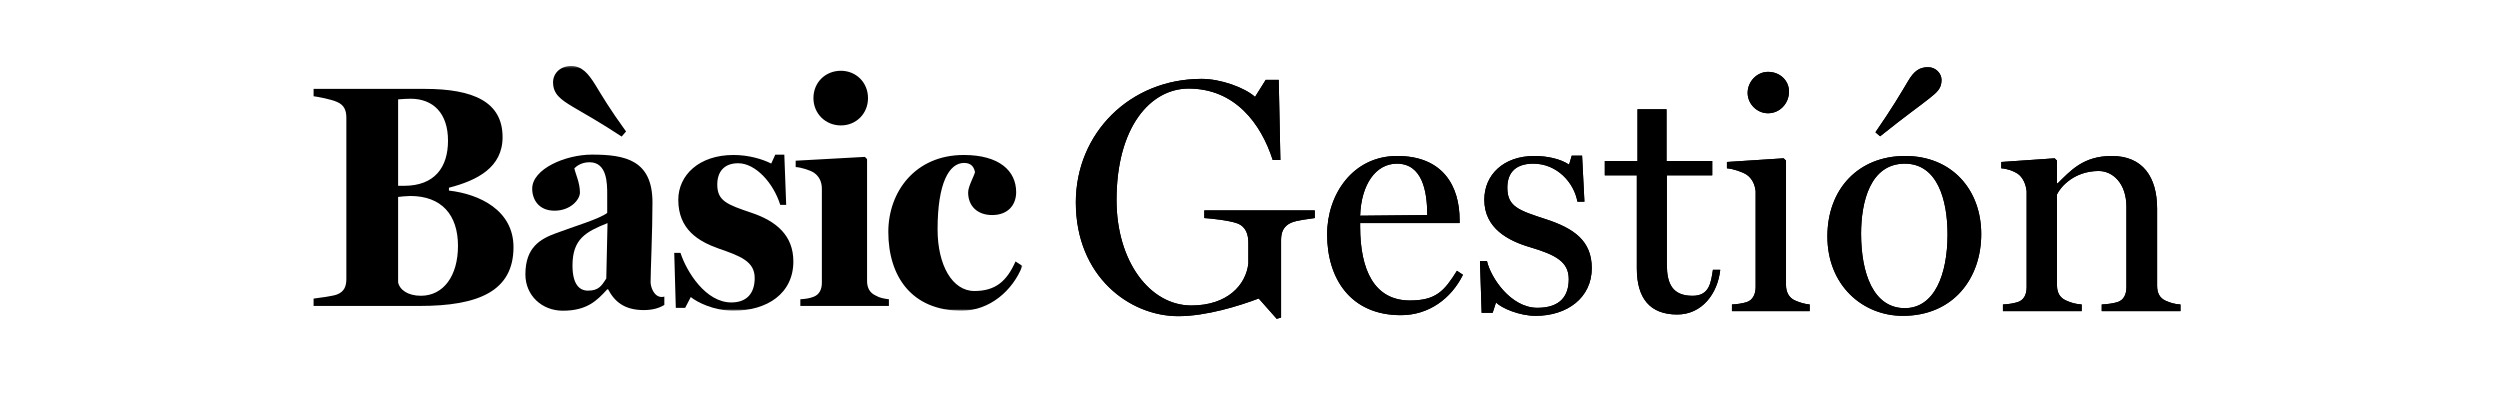
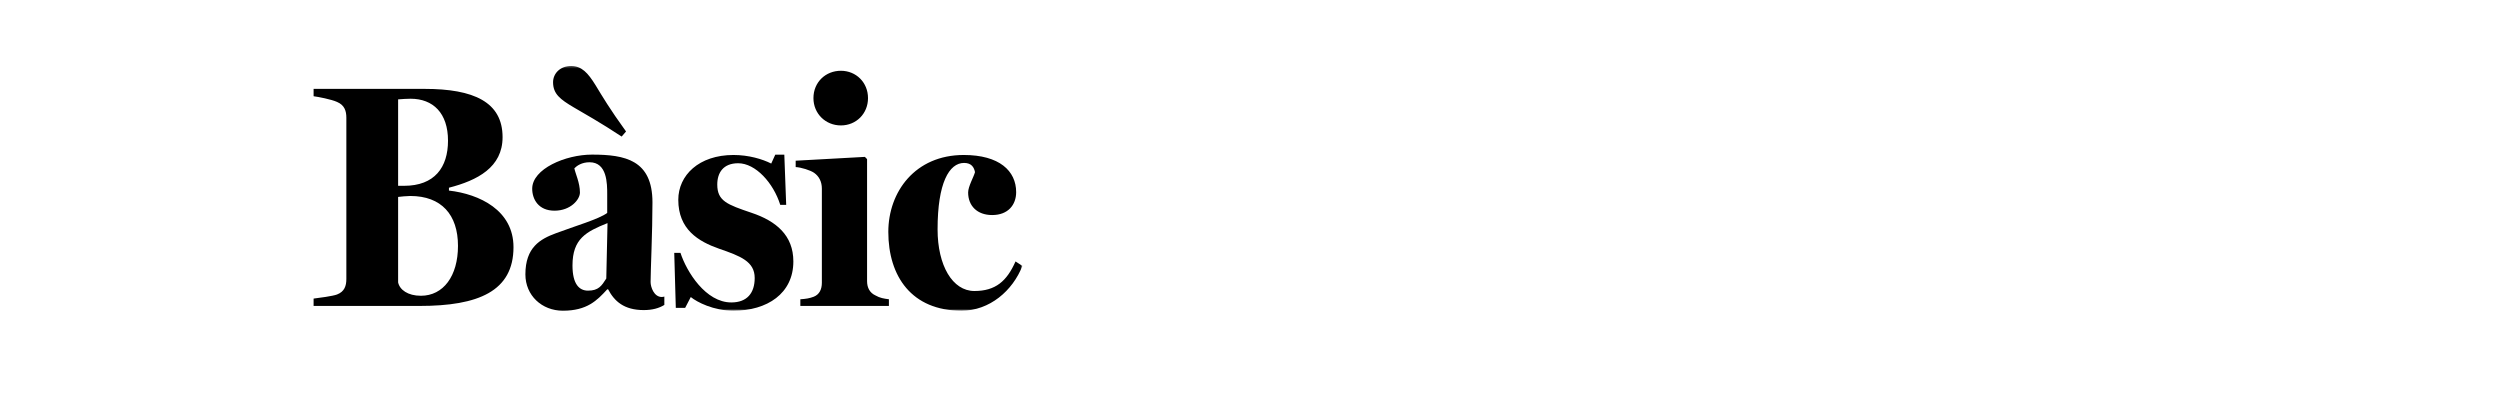
<svg xmlns="http://www.w3.org/2000/svg" xmlns:xlink="http://www.w3.org/1999/xlink" width="1165px" height="183px" viewBox="0 0 1165 183" version="1.1">
  <title>basic_gestio_cast_bn</title>
  <desc>Created with Sketch.</desc>
  <defs>
    <polygon id="path-1" points="0 0.277 330.437 0.277 330.437 114.307 0 114.307" />
-     <path d="M466.684,71.61 C463.885,72.076 458.597,72.543 455.642,73.787 C451.91,75.498 450.977,78.453 450.977,81.874 L450.977,117.955 L448.955,118.577 L440.557,109.09 C431.537,112.512 416.14,117.333 403.077,117.333 C380.371,117.333 355.332,98.826 355.332,64.3 C355.332,32.108 380.526,6.758 413.963,6.758 C422.828,6.758 434.025,10.802 438.846,15.156 L443.823,7.225 L449.888,7.225 L450.666,44.549 L447.089,44.549 C441.646,27.598 429.515,11.268 407.898,11.268 C390.013,11.268 374.305,29.308 374.305,63.212 C374.305,91.828 389.857,112.356 409.142,112.356 C426.094,112.356 434.647,102.714 435.736,92.761 L435.736,83.274 C435.736,79.23 434.647,75.653 430.604,74.098 C426.871,72.699 418.007,71.765 415.207,71.61 L415.207,68.033 L466.684,68.033 L466.684,71.61 Z M535.735,98.048 C530.292,109.09 519.872,116.866 506.808,116.866 C483.325,116.866 472.439,99.759 472.439,79.23 C472.439,60.568 484.414,42.683 505.098,42.683 C526.404,42.683 534.18,56.68 534.18,72.543 L534.18,73.943 L487.835,73.943 L487.835,75.653 C487.835,95.716 494.367,110.023 511.007,110.023 C523.138,110.023 527.026,105.669 532.936,96.182 L535.735,98.048 Z M519.095,70.21 C519.095,59.013 516.762,46.26 504.942,46.26 C495.144,46.26 488.302,55.902 487.835,70.521 L519.095,70.21 Z M595.766,94.938 C595.766,108.779 584.257,117.177 569.639,117.177 C562.018,117.177 553.775,113.6 551.132,110.956 L549.576,115.778 L544.444,115.778 L543.667,91.672 L546.933,91.672 C548.643,99.292 557.975,113.445 570.416,113.445 C581.303,113.445 585.035,107.691 585.035,100.07 C585.035,91.983 578.97,88.717 566.839,85.14 C556.886,82.185 545.688,76.431 545.688,63.056 C545.688,51.548 554.553,42.683 569.016,42.683 C575.082,42.683 581.303,44.083 585.191,46.727 L586.435,42.528 L591.256,42.528 L592.344,63.989 L589.079,63.989 C587.523,55.125 579.592,46.26 568.55,46.26 C559.063,46.26 556.419,51.703 556.419,57.458 C556.419,66.322 561.707,68.033 574.615,72.232 C587.368,76.431 595.766,82.185 595.766,94.938 Z M655.641,95.716 C654.397,106.913 647.087,116.555 635.579,116.555 C622.826,116.555 616.761,108.935 616.761,95.093 L616.761,51.703 L601.831,51.703 L601.831,45.016 L617.072,45.016 L617.072,20.91 L630.602,20.91 L630.602,45.016 L651.909,45.016 L651.909,51.703 L630.758,51.703 L630.758,93.227 C630.758,102.092 633.246,107.846 642.733,107.846 C650.664,107.846 651.287,101.625 652.22,95.716 L655.641,95.716 Z M687.678,12.668 C687.678,18.111 683.479,22.777 677.88,22.777 C672.748,22.777 668.394,18.422 668.394,13.29 C668.394,8.002 672.748,3.492 677.88,3.492 C683.635,3.492 687.678,7.691 687.678,12.668 Z M697.32,115 L661.084,115 L661.084,111.89 C663.884,111.734 665.75,111.423 667.927,110.801 C670.882,109.868 672.126,106.913 672.126,103.803 L672.126,59.168 C671.815,55.902 670.415,53.103 667.927,51.392 C666.061,50.148 661.551,48.593 658.751,48.437 L658.751,45.483 L685.19,43.772 L686.279,44.86 L686.279,102.869 C686.279,106.135 687.678,108.779 690.478,110.023 C692.966,111.112 695.299,111.734 697.32,111.89 L697.32,115 Z M777.258,79.075 C777.258,99.759 764.194,117.177 740.711,117.177 C722.048,117.177 705.563,103.025 705.563,80.164 C705.563,58.08 720.026,42.683 741.799,42.683 C763.572,42.683 777.258,58.391 777.258,79.075 Z M761.55,79.23 C761.55,62.901 756.729,46.26 741.644,46.26 C725.47,46.26 721.271,64.145 721.271,78.919 C721.271,97.426 727.025,113.6 741.644,113.6 C755.485,113.6 761.55,97.893 761.55,79.23 Z M758.751,7.225 C758.751,11.113 756.885,12.823 753.152,15.778 C748.487,19.511 742.577,23.554 730.135,33.508 L727.958,31.641 C735.889,20.133 739.622,13.756 743.043,8.002 C745.998,2.87 748.642,1.315 752.53,1.315 C756.107,1.315 758.751,4.27 758.751,7.225 Z M870.103,115 L833.4,115 L833.4,111.89 C836.2,111.734 838.533,111.423 840.71,110.801 C843.665,109.868 844.909,107.224 844.909,103.803 L844.909,66.322 C844.909,55.591 838.688,49.682 832.001,49.682 C820.648,49.682 814.271,56.991 812.561,60.568 L812.561,103.025 C812.561,106.446 813.96,108.779 816.76,110.023 C819.093,111.112 821.425,111.734 824.069,111.89 L824.069,115 L787.367,115 L787.367,111.89 C790.166,111.734 792.032,111.423 794.209,110.801 C797.164,109.868 798.408,107.224 798.408,103.803 L798.408,59.168 C798.097,55.902 796.698,52.636 794.209,50.926 C792.343,49.682 789.388,48.593 786.589,48.437 L786.589,45.483 L811.472,43.772 L812.561,44.86 L812.561,55.436 L812.872,55.436 C818.782,49.682 824.691,42.683 838.066,42.683 C852.529,42.683 859.217,52.481 859.217,67.255 L859.217,103.18 C859.217,106.602 860.461,108.935 863.26,110.179 C865.438,111.112 867.304,111.734 870.103,111.89 L870.103,115 Z" id="path-3" />
  </defs>
  <g id="basic_gestio_cast_bn" stroke="none" stroke-width="1" fill="none" fill-rule="evenodd">
    <g id="Group" transform="translate(146, 30)">
      <g id="Group-6" transform="translate(0, 0.482)">
        <g id="Group-3">
          <mask id="mask-2" fill="white">
            <use xlink:href="#path-1" />
          </mask>
          <g id="Clip-2" />
          <path d="M51.874,10.937 L-0,10.937 L-0,14.343 C2.323,14.64 8.427,15.826 11.045,17.011 C14.53,18.491 15.401,21.156 15.401,24.414 L15.401,99.498 C15.401,102.753 14.53,105.421 11.045,106.754 C9.153,107.494 2.47,108.384 -0,108.676 L-0,112.087 L49.548,112.087 C76.871,112.087 93.288,105.271 93.288,84.69 C93.288,67.507 77.45,59.957 63.208,58.327 L63.208,56.994 C76.431,53.589 88.199,47.519 88.199,33.447 C88.199,17.011 74.687,10.937 51.874,10.937 L51.874,10.937 Z M45.333,15.528 C55.8,15.528 62.771,22.194 62.771,35.077 C62.771,47.519 56.523,56.107 42.284,56.107 L39.522,56.107 L39.522,15.826 C41.266,15.675 43.739,15.528 45.333,15.528 L45.333,15.528 Z M45.186,60.845 C59.722,60.845 67.42,69.583 67.42,84.094 C67.42,98.166 60.593,107.343 50.127,107.343 C44.023,107.343 40.251,104.534 39.522,101.123 L39.522,61.287 C40.682,61.142 43.592,60.845 45.186,60.845 L45.186,60.845 Z M111.727,7.824 C111.727,13.308 115.074,15.826 121.322,19.525 C126.116,22.341 133.816,26.634 143.695,33.152 L145.735,30.782 C138.031,20.121 134.832,14.64 131.49,9.16 C128.002,3.534 125.094,0.277 120.159,0.277 C114.781,0.277 111.727,3.98 111.727,7.824 L111.727,7.824 Z M223.704,91.35 C223.704,79.209 215.714,72.54 204.233,68.69 C192.901,64.845 188.247,63.215 188.247,55.511 C188.247,50.036 191.009,45.591 197.984,45.591 C206.125,45.591 214.407,54.774 217.6,64.99 L220.363,64.99 L219.492,41.59 L215.277,41.59 L213.391,45.738 C209.318,43.668 202.925,41.74 195.806,41.74 C179.675,41.74 170.083,51.222 170.083,62.619 C170.083,76.393 179.386,82.021 189.123,85.427 C199.005,88.835 205.688,91.35 205.688,99.05 C205.688,106.011 202.199,110.457 194.787,110.457 C182.875,110.457 174.008,96.238 171.101,87.352 L168.196,87.352 L168.923,112.975 L173.285,112.975 L175.9,107.939 C178.802,110.306 186.505,114.307 195.806,114.307 C211.499,114.307 223.704,106.309 223.704,91.35 L223.704,91.35 Z M245.85,2.497 C238.731,2.497 233.064,7.824 233.064,15.236 C233.064,22.491 238.731,27.966 245.85,27.966 C252.969,27.966 258.492,22.491 258.492,15.236 C258.492,7.974 252.969,2.497 245.85,2.497 L245.85,2.497 Z M268.229,112.087 L268.229,108.974 C265.906,108.676 264.014,108.384 261.981,107.196 C259.362,106.011 258.055,103.641 258.055,100.533 L258.055,43.668 L257.04,42.628 L224.785,44.405 L224.785,47.368 C227.394,47.519 231.612,48.848 233.35,50.036 C235.679,51.664 236.989,54.179 236.989,57.439 L236.989,101.273 C236.989,104.384 235.821,106.754 233.211,107.789 C231.319,108.529 229.433,108.826 226.96,108.974 L226.96,112.087 L268.229,112.087 Z M330.437,93.428 L327.237,91.35 C323.173,100.533 317.94,105.124 308.058,105.124 C297.884,105.124 290.912,93.278 290.912,76.393 C290.912,54.774 296.29,45.443 303.262,45.443 C306.75,45.443 307.913,47.519 308.35,49.739 C307.766,51.959 305.151,56.399 305.151,59.214 C305.151,65.435 309.366,69.73 316.34,69.73 C323.752,69.73 327.53,64.99 327.53,59.067 C327.53,49.143 319.681,41.74 303.117,41.74 C280.452,41.74 267.955,58.916 267.955,77.575 C267.955,98.313 278.849,114.307 302.102,114.307 C315.177,114.307 325.93,104.976 330.437,93.428 L330.437,93.428 Z" id="Fill-1" fill="#000000" mask="url(#mask-2)" />
        </g>
        <path d="M163.585,107.715 C163.213,107.833 162.814,107.911 162.377,107.911 C158.768,107.911 157.175,103.306 157.175,100.93 C157.175,96.033 158.047,77.343 158.047,63.833 C158.047,44.09 145.335,41.566 129.883,41.566 C117.459,41.566 102.007,48.243 102.007,57.449 C102.007,62.349 104.9,67.696 112.404,67.696 C119.914,67.696 124.25,62.497 124.25,59.234 C124.25,54.63 122.082,50.326 121.651,47.95 C122.807,46.762 125.116,45.128 128.727,45.128 C136.959,45.128 136.959,55.073 136.959,60.121 L136.959,68.733 C133.348,71.556 121.651,74.969 112.985,78.232 C105.762,80.904 98.833,84.767 98.833,97.387 C98.833,107.184 106.484,114.307 116.306,114.307 C127.571,114.307 132.192,109.558 136.959,104.362 L137.393,104.362 C140.28,109.856 144.76,114.015 154.001,114.015 C157.959,114.015 161.104,113.152 163.585,111.611 L163.585,107.715 Z M137.103,73.483 L136.528,99.314 C134.36,102.731 132.917,104.956 128.009,104.956 C123.963,104.956 120.78,101.986 120.78,93.226 C120.78,80.756 127.137,77.493 137.103,73.483 L137.103,73.483 Z" id="Fill-4" fill="#000000" />
      </g>
      <g id="Gestión" fill-rule="nonzero" fill="#000000">
        <use xlink:href="#path-3" />
        <use xlink:href="#path-3" />
      </g>
    </g>
  </g>
</svg>